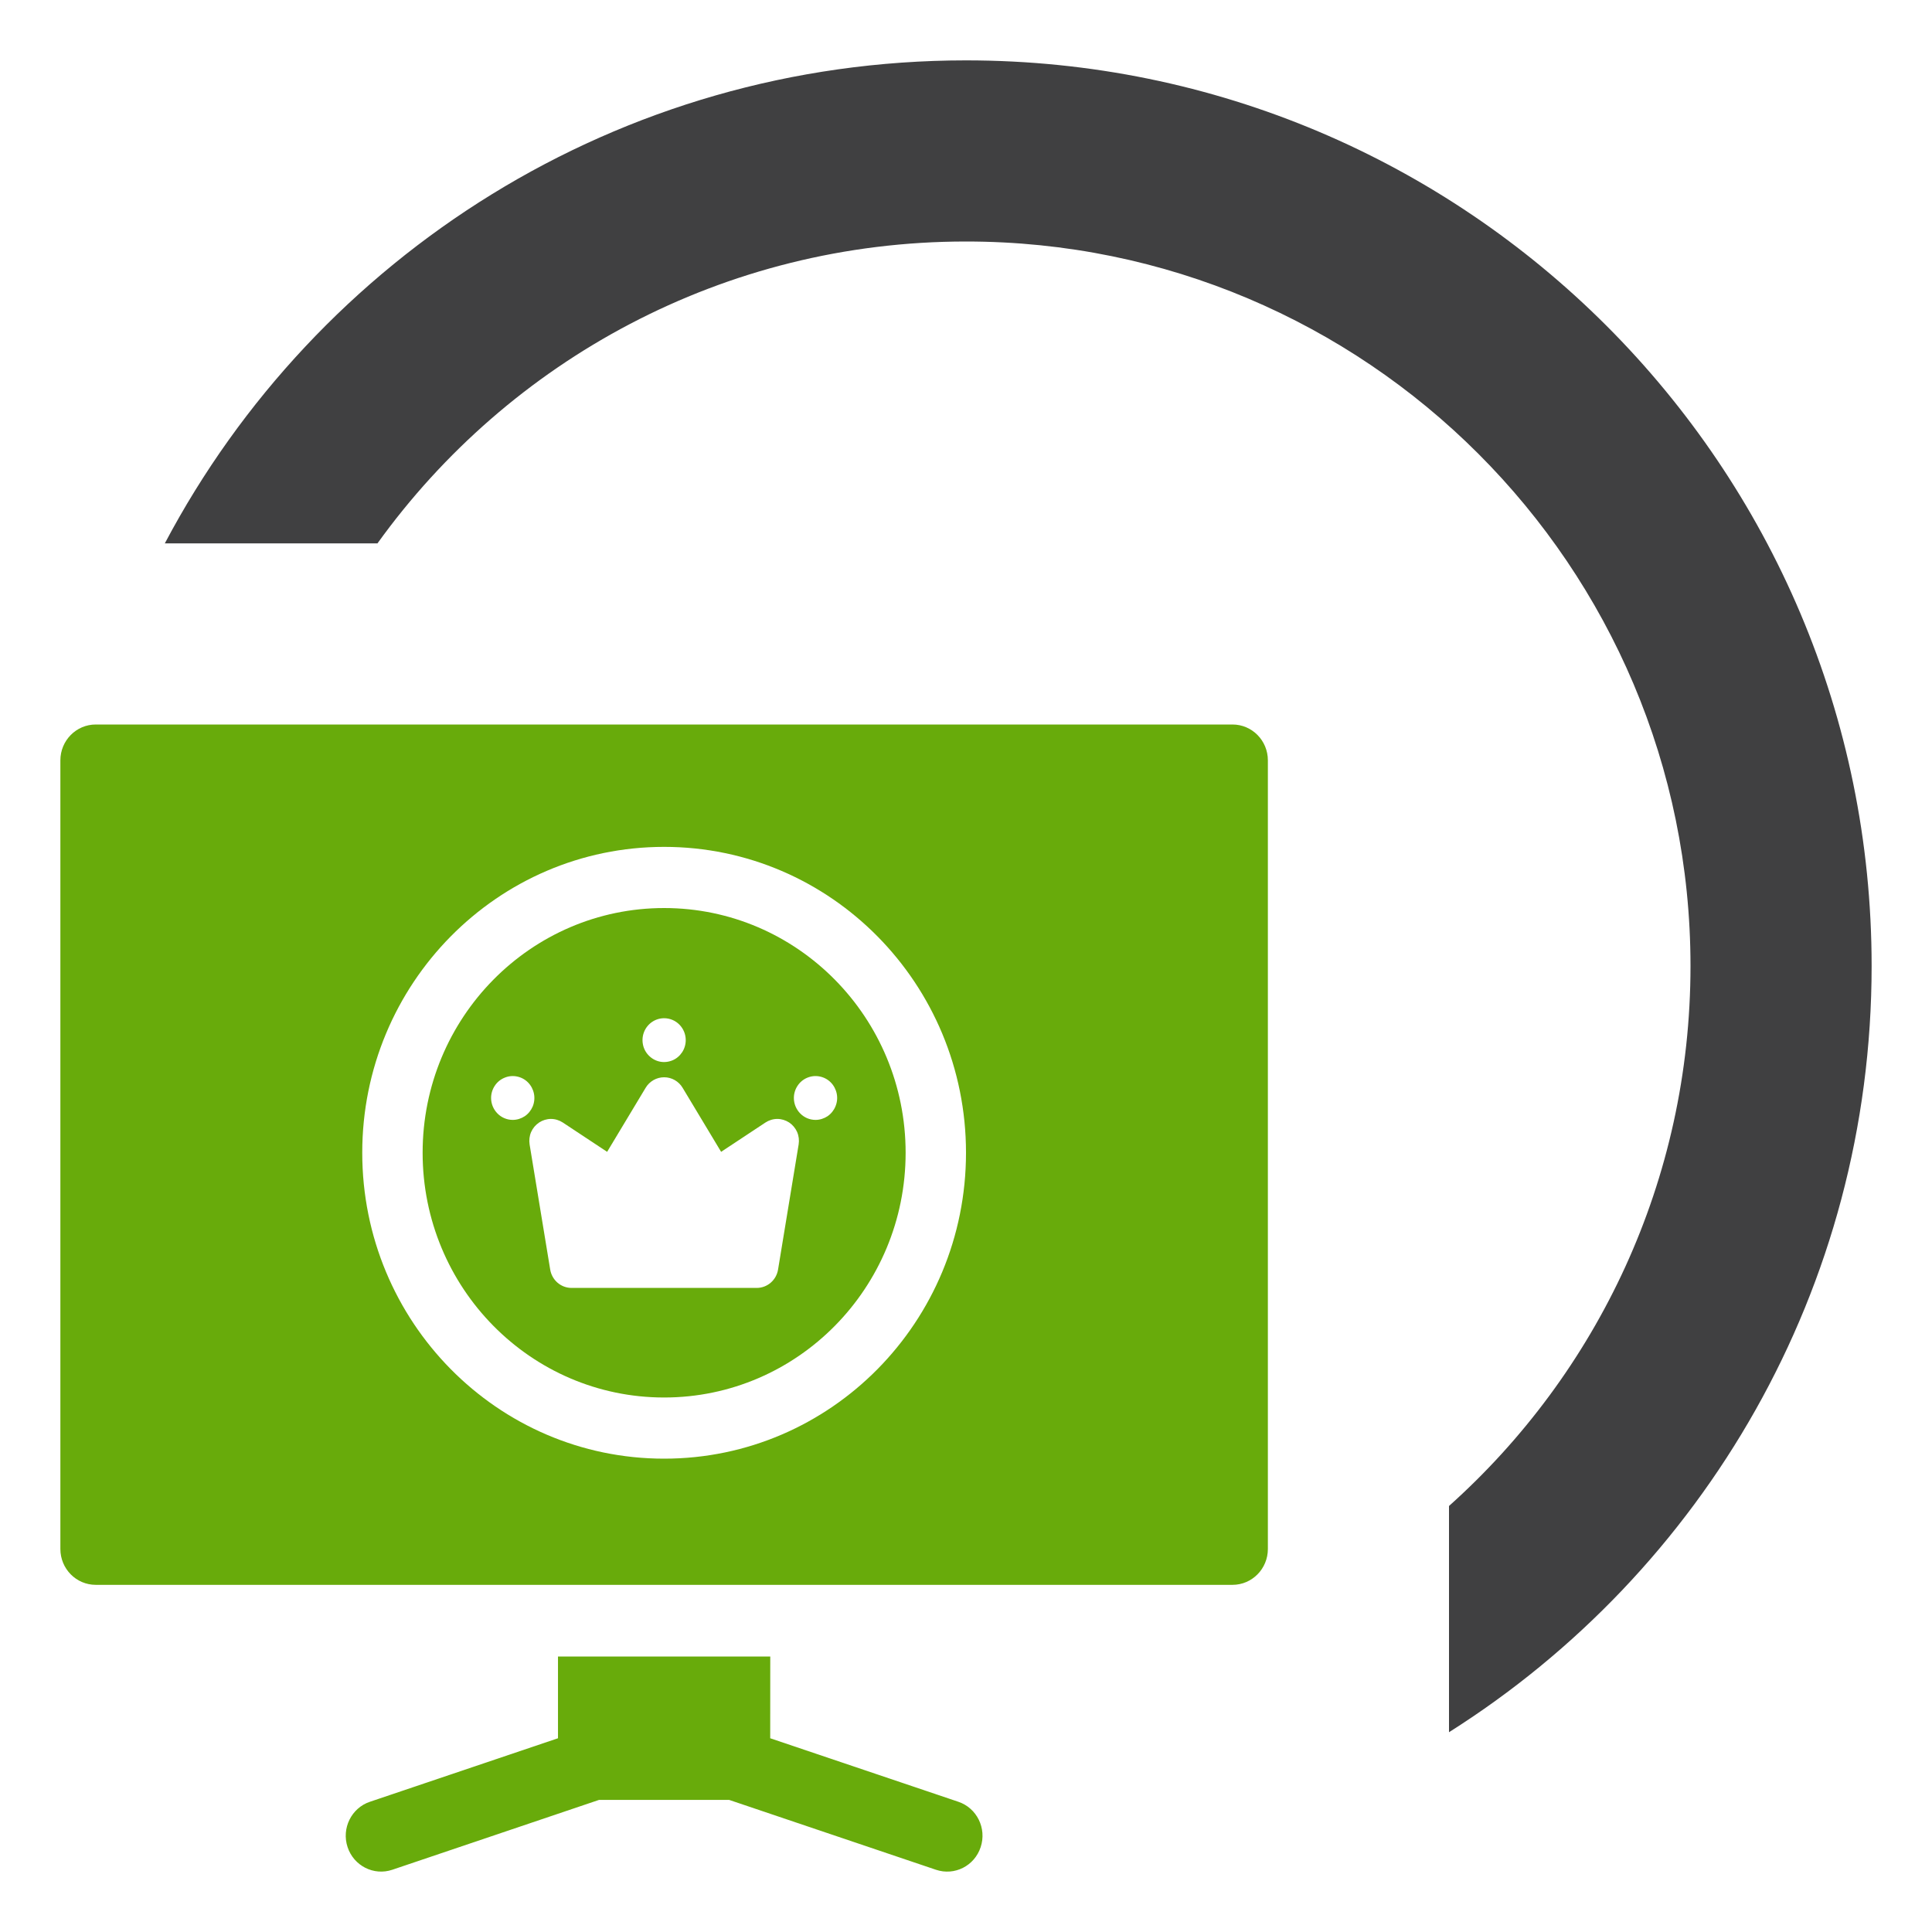
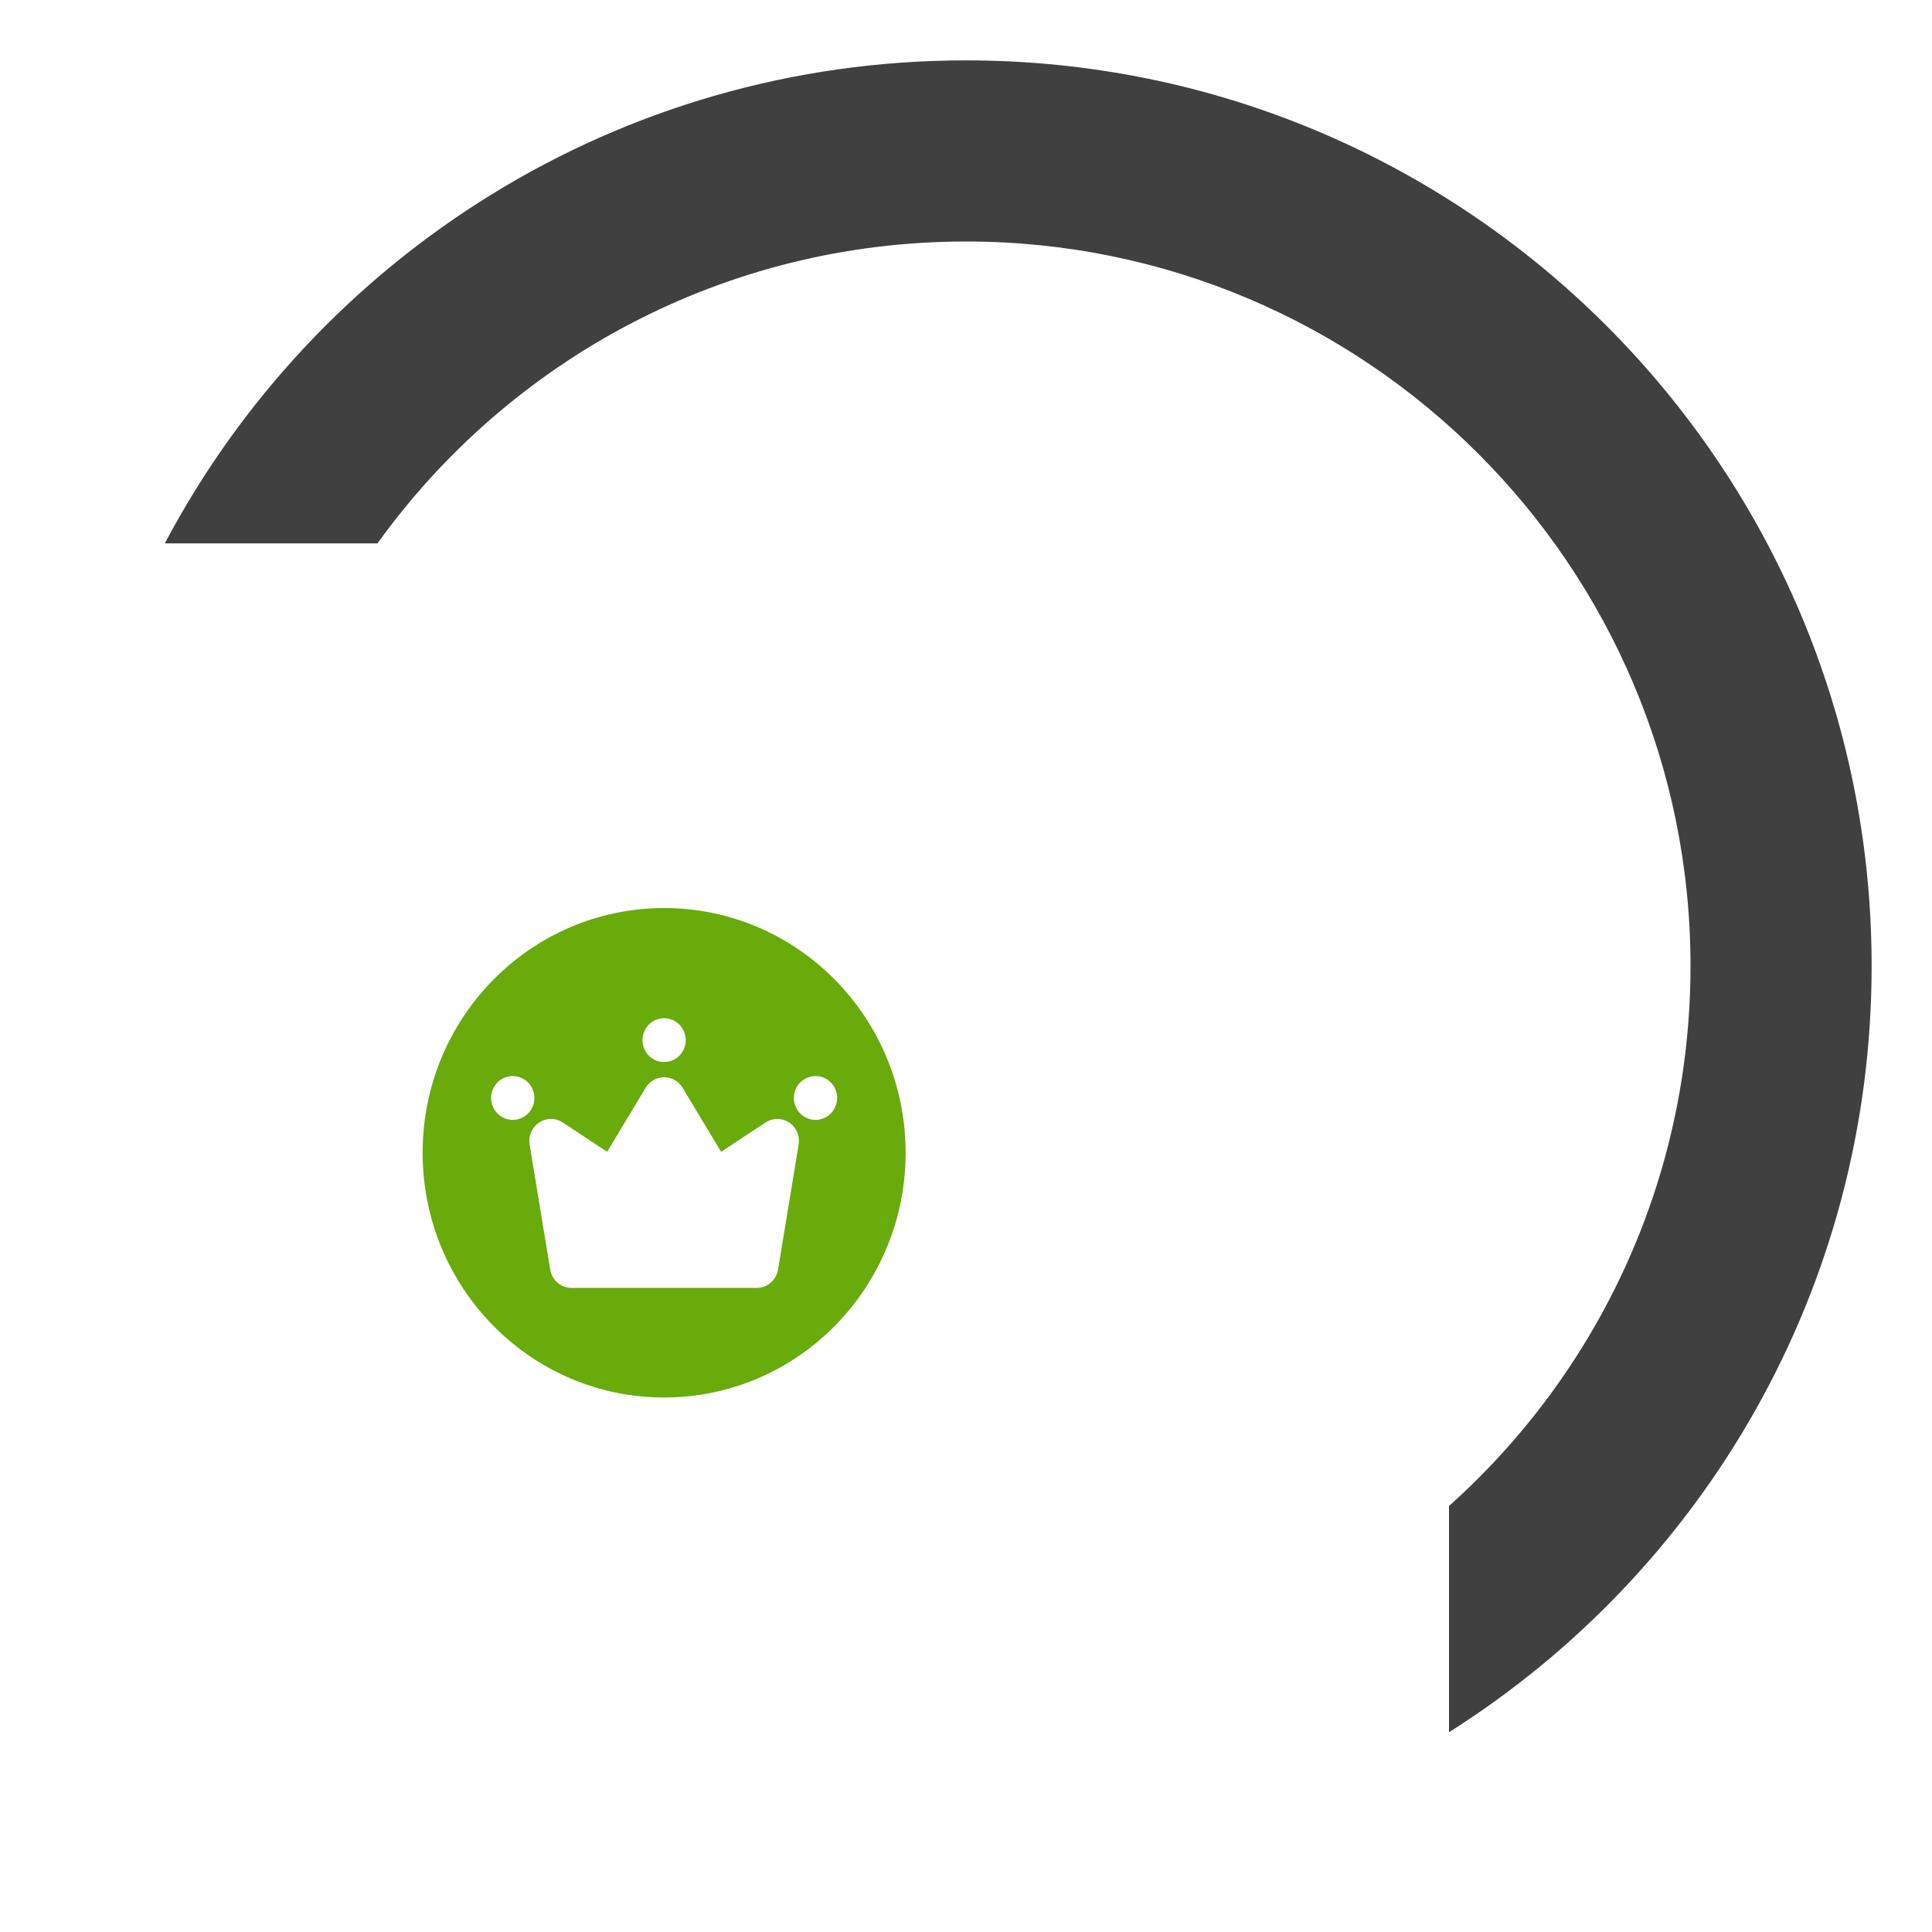
<svg xmlns="http://www.w3.org/2000/svg" width="32" height="32" viewBox="0 0 32 32" fill="none">
  <path fill-rule="evenodd" clip-rule="evenodd" d="M24 24.944C26.455 22.747 28 19.554 28 16C28 9.373 22.627 4 16 4C11.985 4 8.43 5.972 6.252 9H2.73C5.245 4.242 10.244 1 16 1C24.284 1 31 7.716 31 16C31 21.343 28.206 26.034 24 28.691V24.944Z" fill="#404041" />
  <path fill-rule="evenodd" clip-rule="evenodd" d="M15 19.093C15 21.332 13.209 23.147 11 23.147C8.791 23.147 7 21.332 7 19.093C7 16.855 8.791 15.04 11 15.04C13.209 15.04 15 16.855 15 19.093ZM10.801 16.926C10.86 16.886 10.929 16.865 11 16.865C11.095 16.865 11.186 16.903 11.253 16.971C11.32 17.039 11.358 17.131 11.358 17.228C11.358 17.299 11.337 17.37 11.298 17.429C11.258 17.489 11.203 17.536 11.137 17.563C11.072 17.59 11 17.598 10.93 17.584C10.861 17.57 10.797 17.535 10.747 17.484C10.697 17.434 10.662 17.369 10.649 17.299C10.635 17.228 10.642 17.155 10.669 17.089C10.696 17.023 10.742 16.966 10.801 16.926ZM13.707 18.488C13.648 18.527 13.578 18.549 13.508 18.549C13.412 18.549 13.321 18.511 13.254 18.442C13.187 18.374 13.149 18.282 13.149 18.186C13.149 18.114 13.17 18.044 13.21 17.984C13.249 17.924 13.305 17.878 13.37 17.851C13.436 17.823 13.508 17.816 13.577 17.83C13.647 17.844 13.711 17.878 13.761 17.929C13.811 17.98 13.845 18.045 13.859 18.115C13.873 18.185 13.866 18.258 13.838 18.325C13.811 18.391 13.765 18.448 13.707 18.488ZM9.113 21.028L8.772 18.956C8.761 18.887 8.769 18.815 8.797 18.75C8.825 18.686 8.871 18.631 8.93 18.592C8.988 18.554 9.056 18.533 9.125 18.533C9.195 18.533 9.263 18.554 9.321 18.592L10.056 19.078L10.694 18.017C10.726 17.963 10.771 17.92 10.825 17.889C10.878 17.859 10.939 17.843 11 17.843C11.062 17.843 11.122 17.859 11.175 17.889C11.229 17.92 11.274 17.963 11.306 18.017L11.944 19.078L12.679 18.592C12.737 18.554 12.805 18.533 12.875 18.533C12.944 18.533 13.012 18.554 13.071 18.592C13.129 18.631 13.175 18.686 13.203 18.75C13.231 18.815 13.239 18.887 13.228 18.956L12.887 21.028C12.873 21.113 12.83 21.19 12.765 21.246C12.701 21.301 12.619 21.332 12.534 21.332H9.466C9.381 21.332 9.299 21.301 9.235 21.246C9.17 21.19 9.127 21.113 9.113 21.028ZM8.692 18.488C8.633 18.527 8.563 18.549 8.493 18.549C8.398 18.549 8.306 18.511 8.239 18.442C8.172 18.374 8.134 18.282 8.134 18.186C8.134 18.114 8.155 18.044 8.195 17.984C8.234 17.924 8.29 17.878 8.356 17.851C8.421 17.823 8.493 17.816 8.562 17.83C8.632 17.844 8.696 17.878 8.746 17.929C8.796 17.98 8.83 18.045 8.844 18.115C8.858 18.185 8.851 18.258 8.824 18.325C8.796 18.391 8.751 18.448 8.692 18.488Z" fill="#68AB0B" />
-   <path fill-rule="evenodd" clip-rule="evenodd" d="M20.414 12H1.586C1.262 12 1 12.266 1 12.594V25.656C1 25.984 1.262 26.25 1.586 26.25H20.414C20.738 26.25 21 25.984 21 25.656V12.594C21 12.266 20.738 12 20.414 12ZM16 19.093C16 21.892 13.761 24.16 11 24.16C8.239 24.16 6 21.892 6 19.093C6 16.295 8.239 14.027 11 14.027C13.761 14.027 16 16.295 16 19.093Z" fill="#68AB0B" />
-   <path d="M9.242 28.791V27.437H12.758L12.757 28.791L15.873 29.843C16.18 29.946 16.346 30.283 16.243 30.594C16.141 30.905 15.811 31.073 15.502 30.969L12.077 29.812H9.922L6.498 30.969C6.189 31.073 5.859 30.903 5.757 30.594C5.654 30.283 5.82 29.946 6.127 29.843L9.242 28.791Z" fill="#68AB0B" />
</svg>